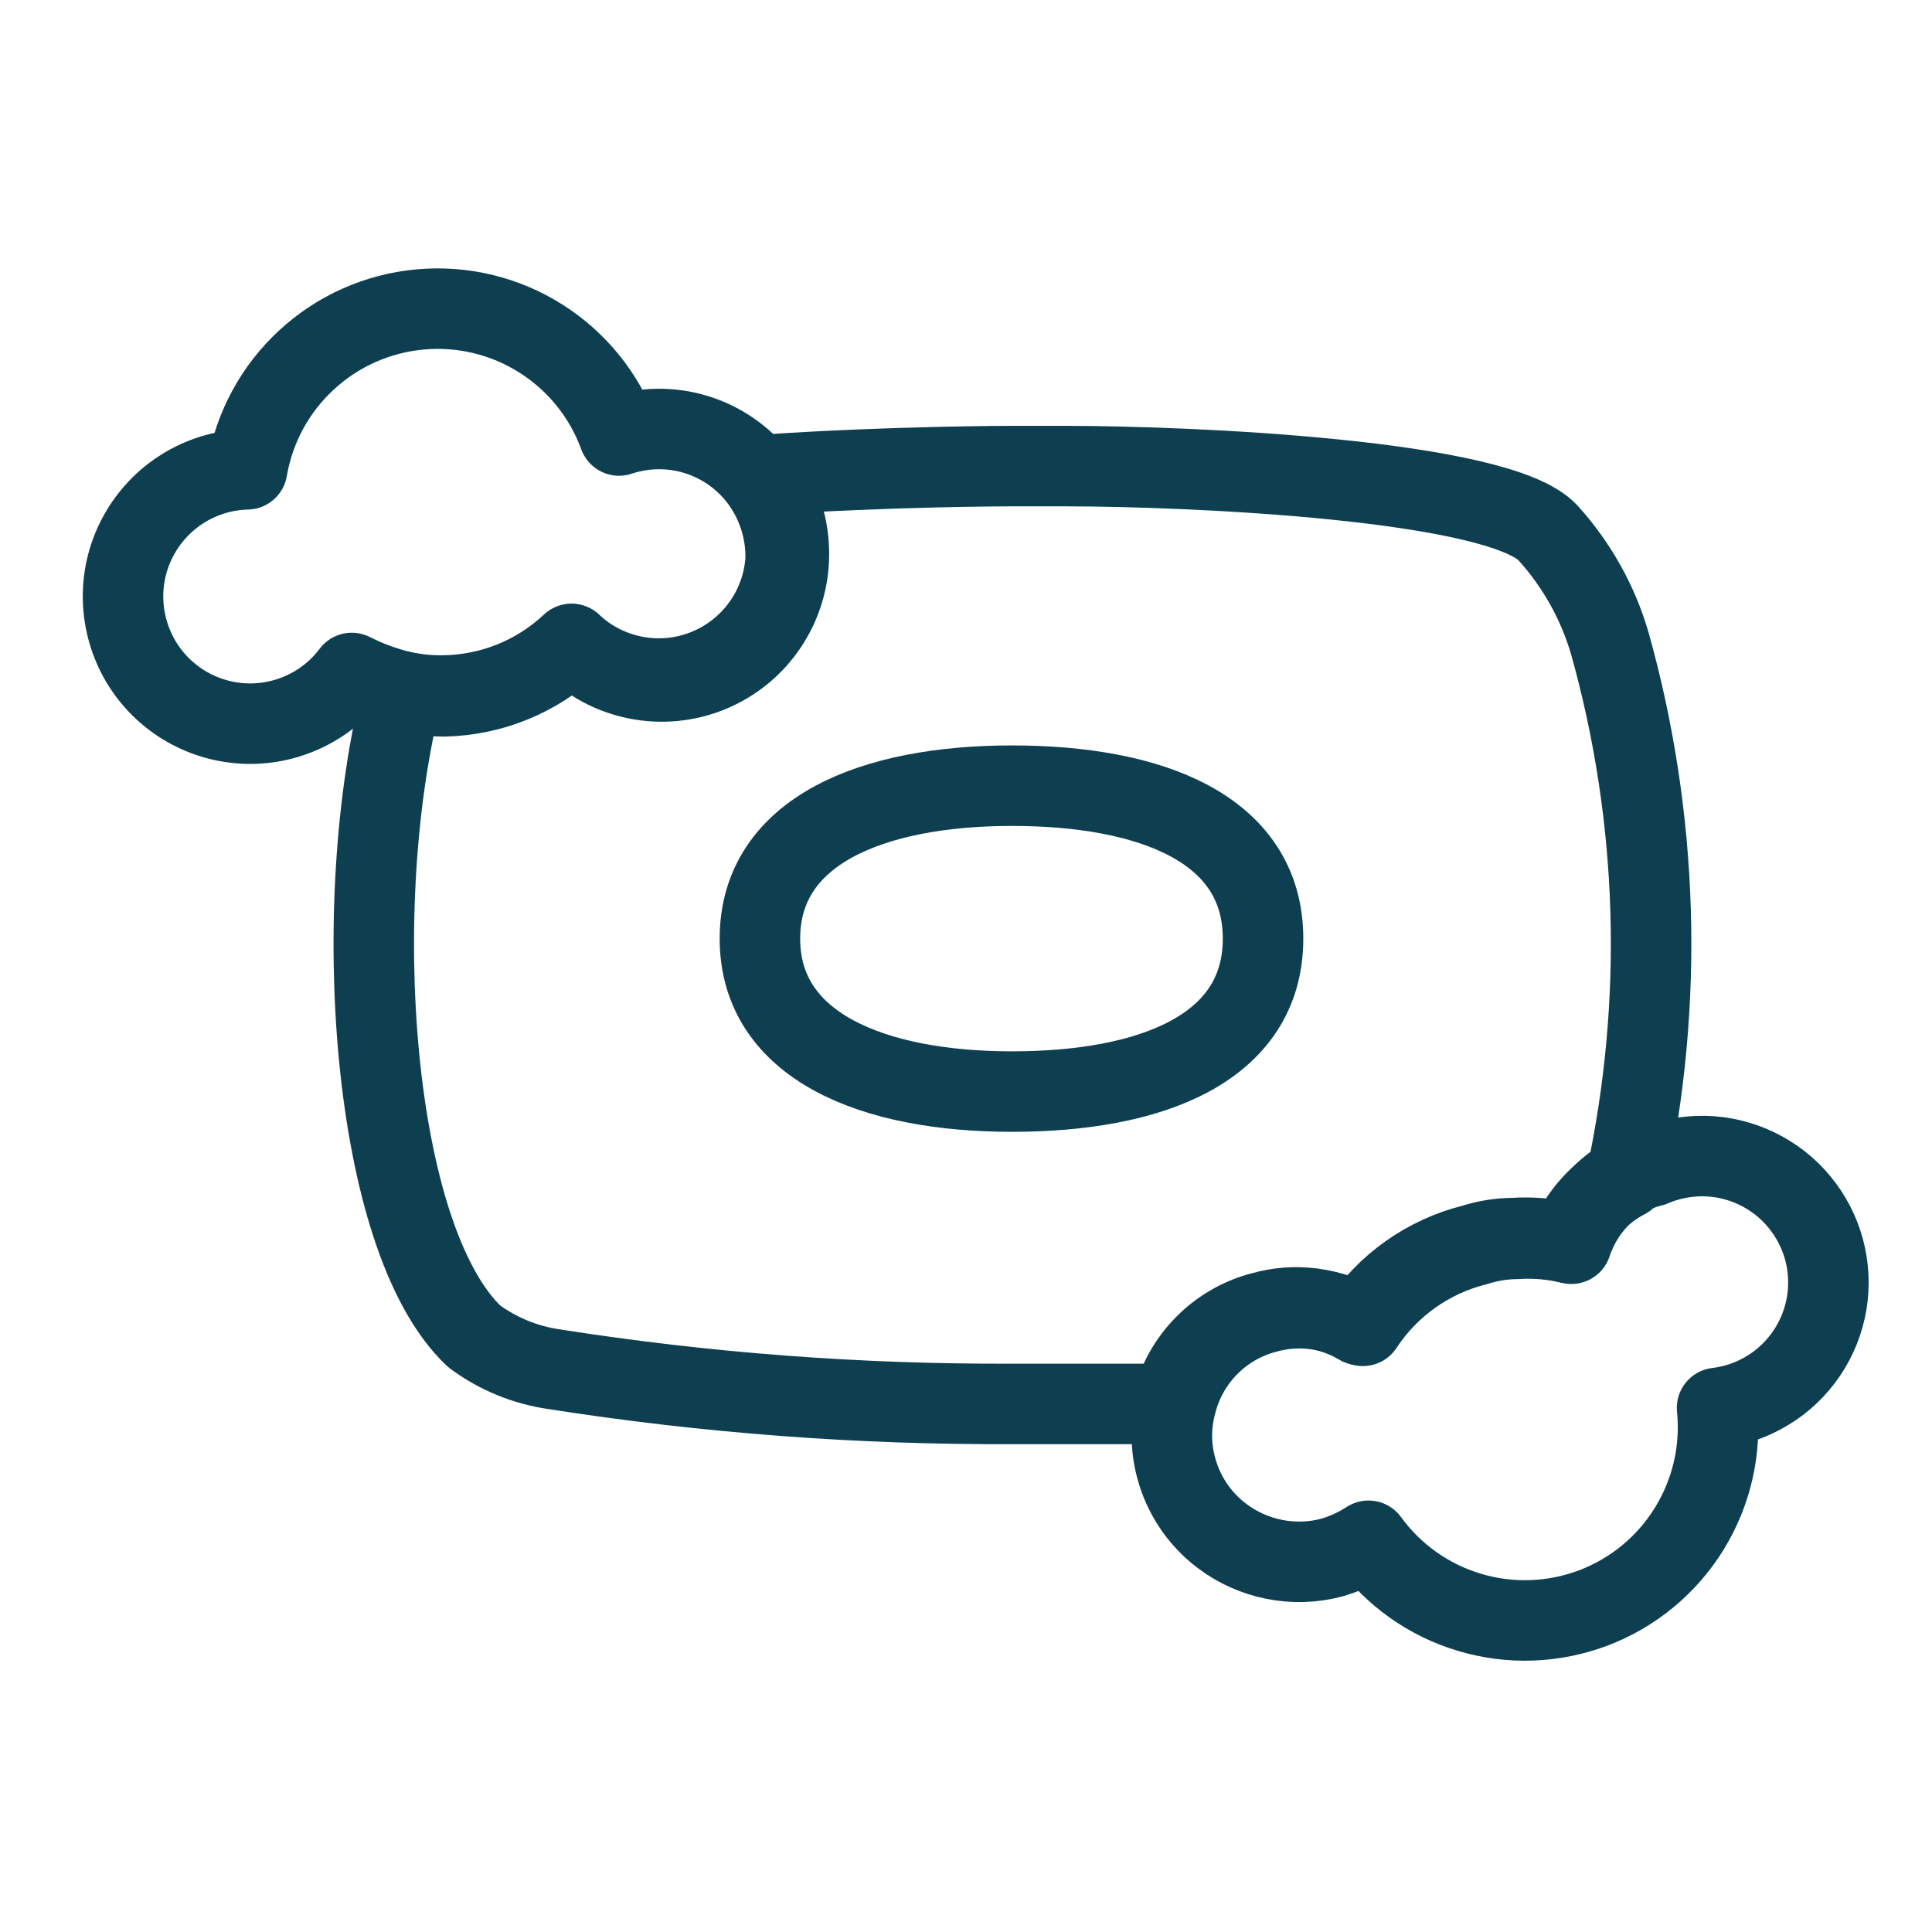
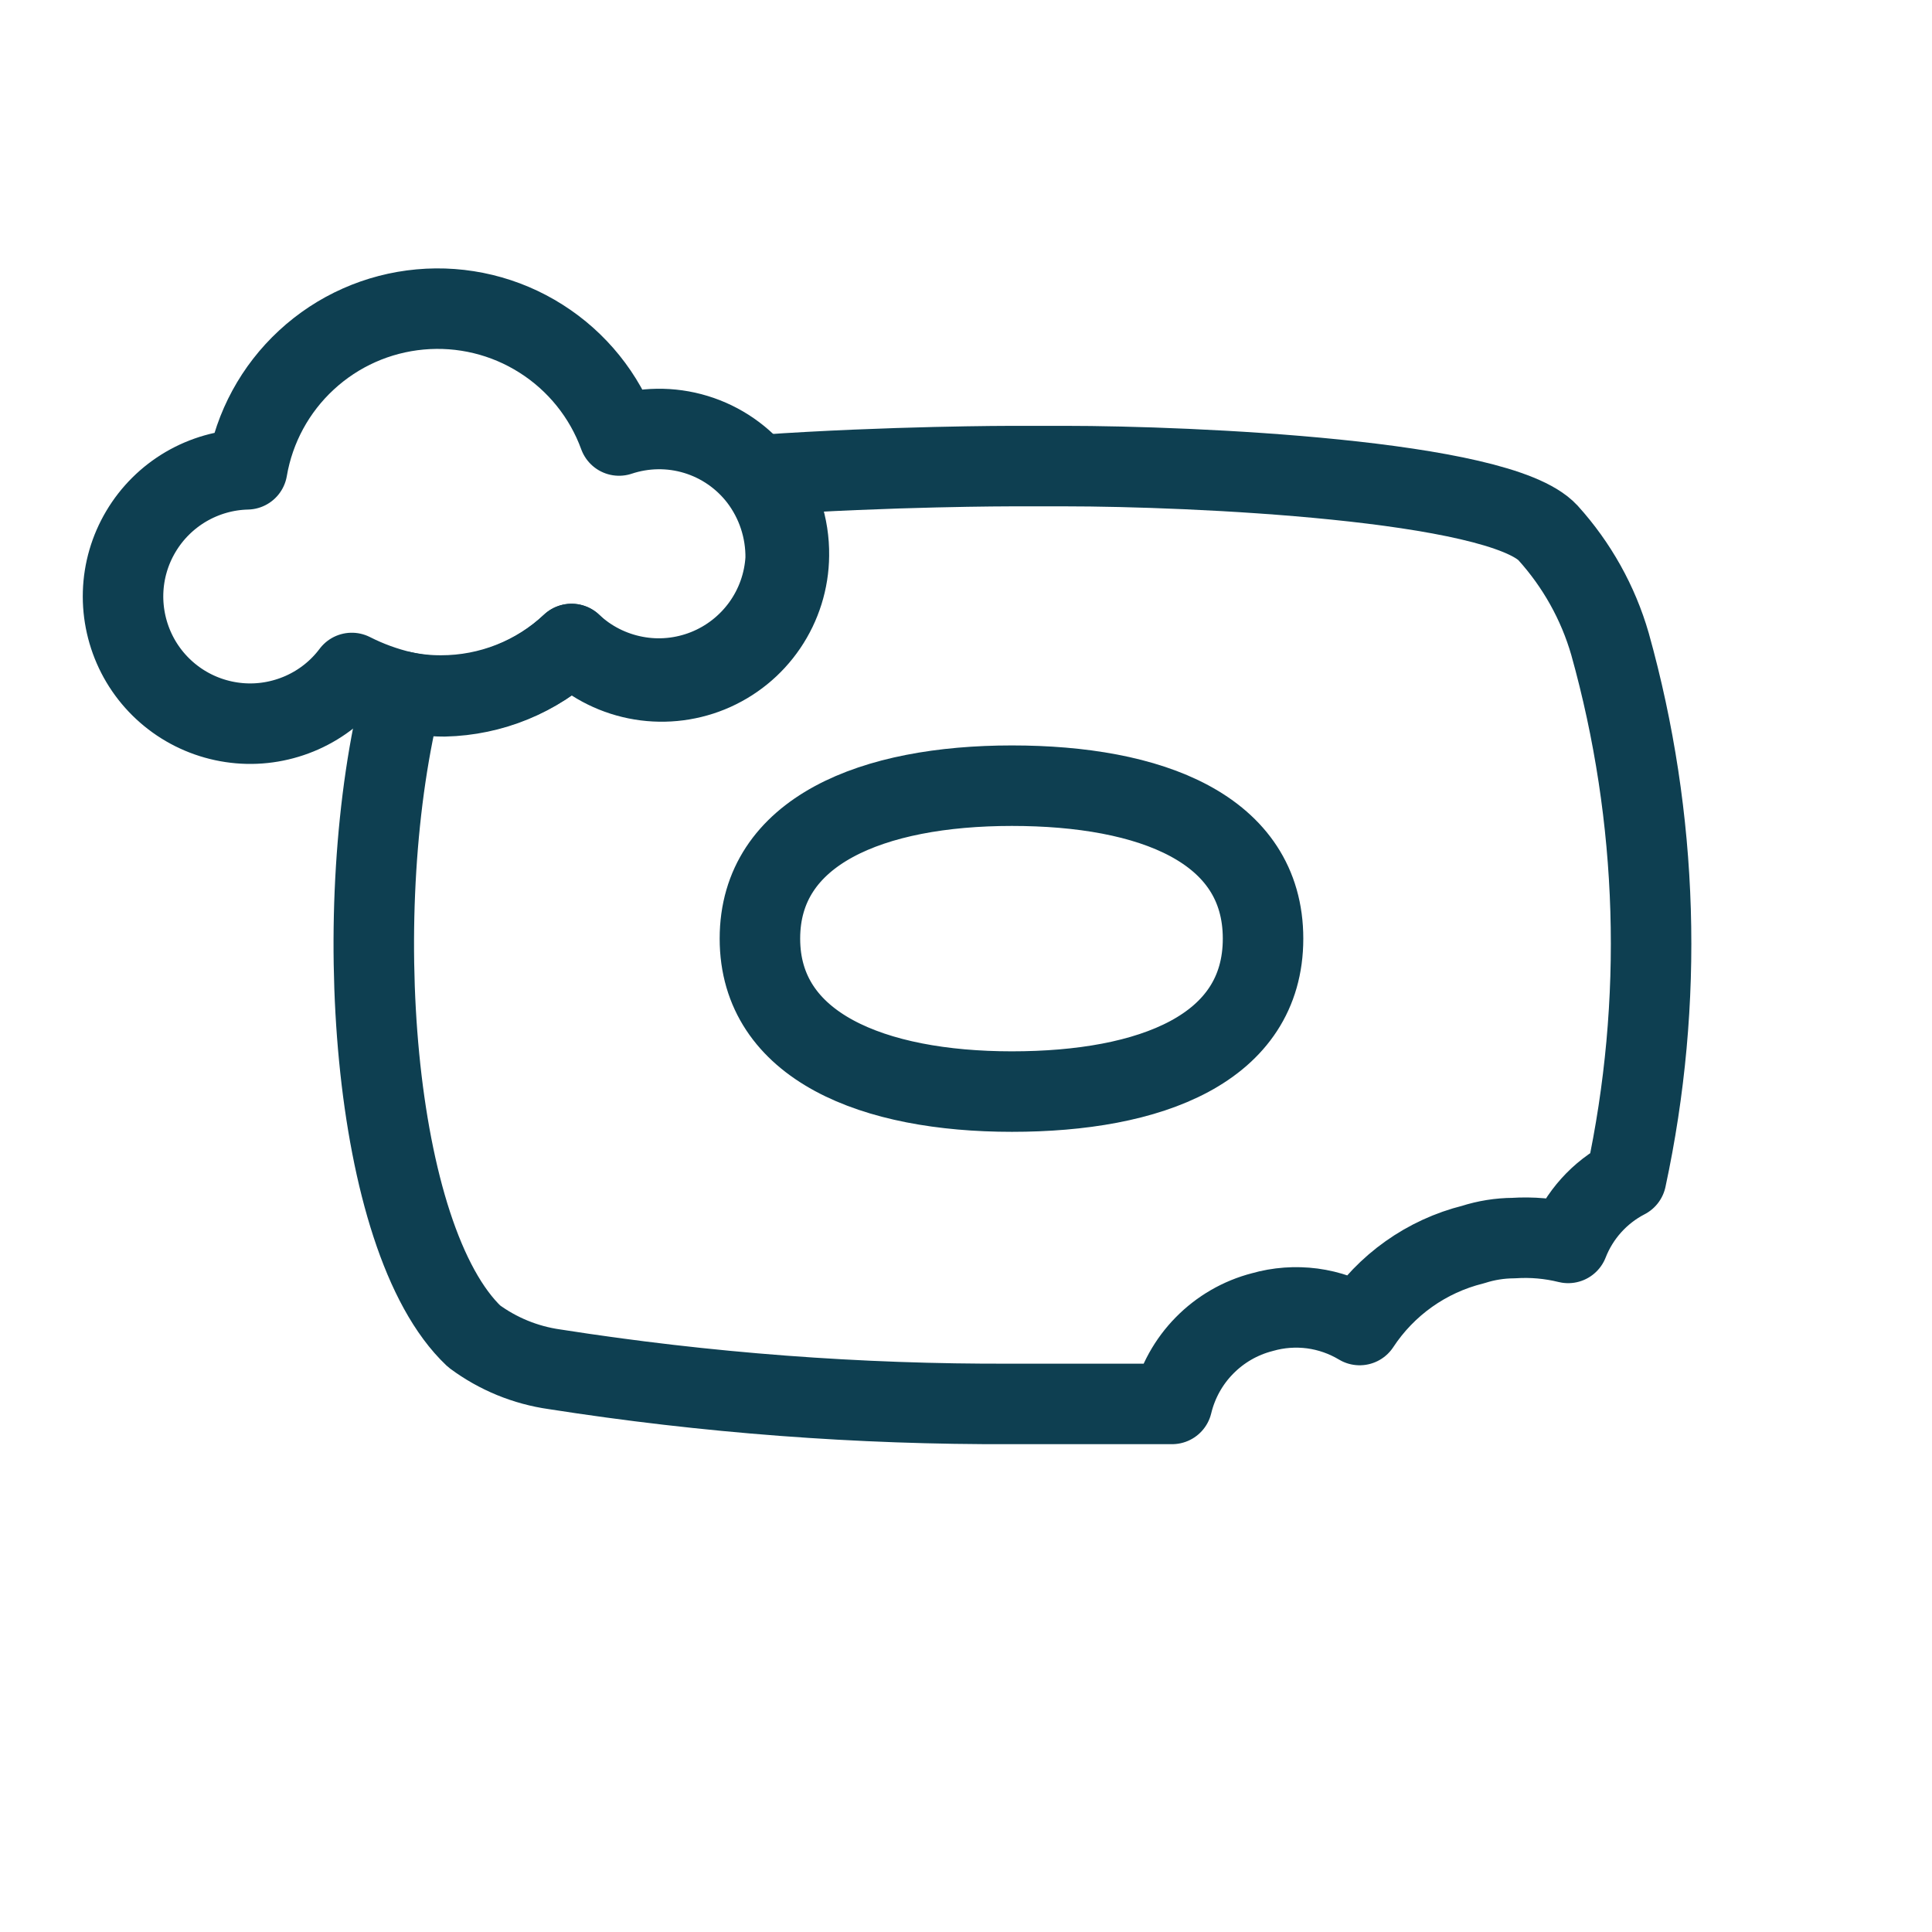
<svg xmlns="http://www.w3.org/2000/svg" width="24" height="24" viewBox="0 0 24 24" fill="none">
  <path d="M12.57 9.76C14.29 9.76 15.69 10.29 15.69 11.66C15.69 13.03 14.29 13.56 12.57 13.56C10.85 13.56 9.44 13 9.44 11.66C9.44 10.32 10.84 9.76 12.57 9.76Z" stroke="#0E3F51" stroke-linecap="round" stroke-linejoin="round" />
  <path d="M5 8.59C4.782 8.539 4.571 8.462 4.37 8.36C4.21 8.574 3.997 8.743 3.753 8.852C3.508 8.961 3.24 9.007 2.974 8.984C2.707 8.961 2.45 8.871 2.228 8.722C2.006 8.573 1.825 8.37 1.703 8.132C1.581 7.894 1.521 7.628 1.529 7.361C1.537 7.094 1.613 6.833 1.75 6.603C1.887 6.372 2.08 6.181 2.31 6.046C2.541 5.911 2.803 5.836 3.07 5.83C3.159 5.308 3.418 4.831 3.807 4.472C4.196 4.112 4.692 3.892 5.219 3.844C5.746 3.796 6.274 3.923 6.721 4.207C7.168 4.49 7.509 4.913 7.69 5.41C8 5.307 8.333 5.302 8.645 5.397C8.957 5.492 9.231 5.682 9.43 5.94C9.649 6.227 9.765 6.579 9.76 6.94C9.743 7.24 9.641 7.529 9.465 7.773C9.289 8.017 9.047 8.206 8.768 8.317C8.489 8.428 8.183 8.458 7.888 8.401C7.593 8.345 7.319 8.206 7.1 8C6.661 8.411 6.082 8.64 5.48 8.64C5.319 8.641 5.158 8.624 5 8.59Z" stroke="#0E3F51" stroke-linecap="round" stroke-linejoin="round" />
  <path d="M14.56 17.44H13.23H12.57C10.668 17.448 8.769 17.304 6.89 17.01C6.528 16.959 6.184 16.818 5.89 16.6C4.61 15.39 4.32 11.24 5 8.59C5.171 8.63 5.345 8.65 5.52 8.65C6.109 8.637 6.673 8.406 7.1 8C7.32 8.221 7.6 8.372 7.906 8.434C8.211 8.496 8.528 8.466 8.816 8.349C9.105 8.231 9.352 8.031 9.527 7.773C9.702 7.515 9.797 7.212 9.8 6.9C9.805 6.539 9.689 6.187 9.47 5.9C11.06 5.79 12.57 5.79 12.57 5.79H13.23C14.8 5.79 18.62 5.96 19.23 6.62C19.588 7.016 19.852 7.487 20 8C20.605 10.164 20.673 12.443 20.2 14.64C19.871 14.81 19.615 15.095 19.48 15.44C19.258 15.385 19.029 15.365 18.8 15.38C18.631 15.381 18.462 15.408 18.3 15.46C17.721 15.604 17.218 15.961 16.89 16.46C16.71 16.352 16.51 16.282 16.302 16.254C16.094 16.227 15.882 16.242 15.68 16.3C15.408 16.37 15.159 16.514 14.962 16.715C14.765 16.915 14.626 17.166 14.56 17.44Z" stroke="#0E3F51" stroke-linecap="round" stroke-linejoin="round" />
-   <path d="M20.19 14.62C20.294 14.562 20.405 14.518 20.52 14.49C20.727 14.401 20.951 14.357 21.176 14.361C21.401 14.366 21.622 14.419 21.825 14.517C22.028 14.615 22.208 14.755 22.351 14.929C22.495 15.102 22.6 15.305 22.659 15.522C22.717 15.739 22.729 15.967 22.692 16.189C22.655 16.411 22.57 16.623 22.444 16.81C22.318 16.996 22.154 17.154 21.961 17.271C21.769 17.389 21.554 17.463 21.33 17.49C21.383 18.015 21.261 18.542 20.984 18.991C20.707 19.44 20.29 19.785 19.797 19.973C19.304 20.16 18.763 20.181 18.258 20.03C17.752 19.88 17.31 19.567 17 19.14C16.858 19.232 16.703 19.303 16.54 19.35C16.308 19.411 16.065 19.418 15.829 19.371C15.594 19.324 15.372 19.225 15.18 19.08C14.9 18.869 14.699 18.569 14.61 18.23C14.54 17.971 14.54 17.699 14.61 17.44C14.677 17.169 14.815 16.921 15.01 16.723C15.205 16.524 15.451 16.381 15.72 16.31C15.922 16.252 16.134 16.237 16.342 16.264C16.55 16.292 16.75 16.362 16.93 16.47C17.258 15.971 17.761 15.614 18.34 15.47C18.502 15.418 18.671 15.391 18.84 15.39C19.069 15.375 19.298 15.395 19.52 15.45C19.636 15.101 19.874 14.807 20.19 14.62Z" stroke="#0E3F51" stroke-linecap="round" stroke-linejoin="round" />
</svg>